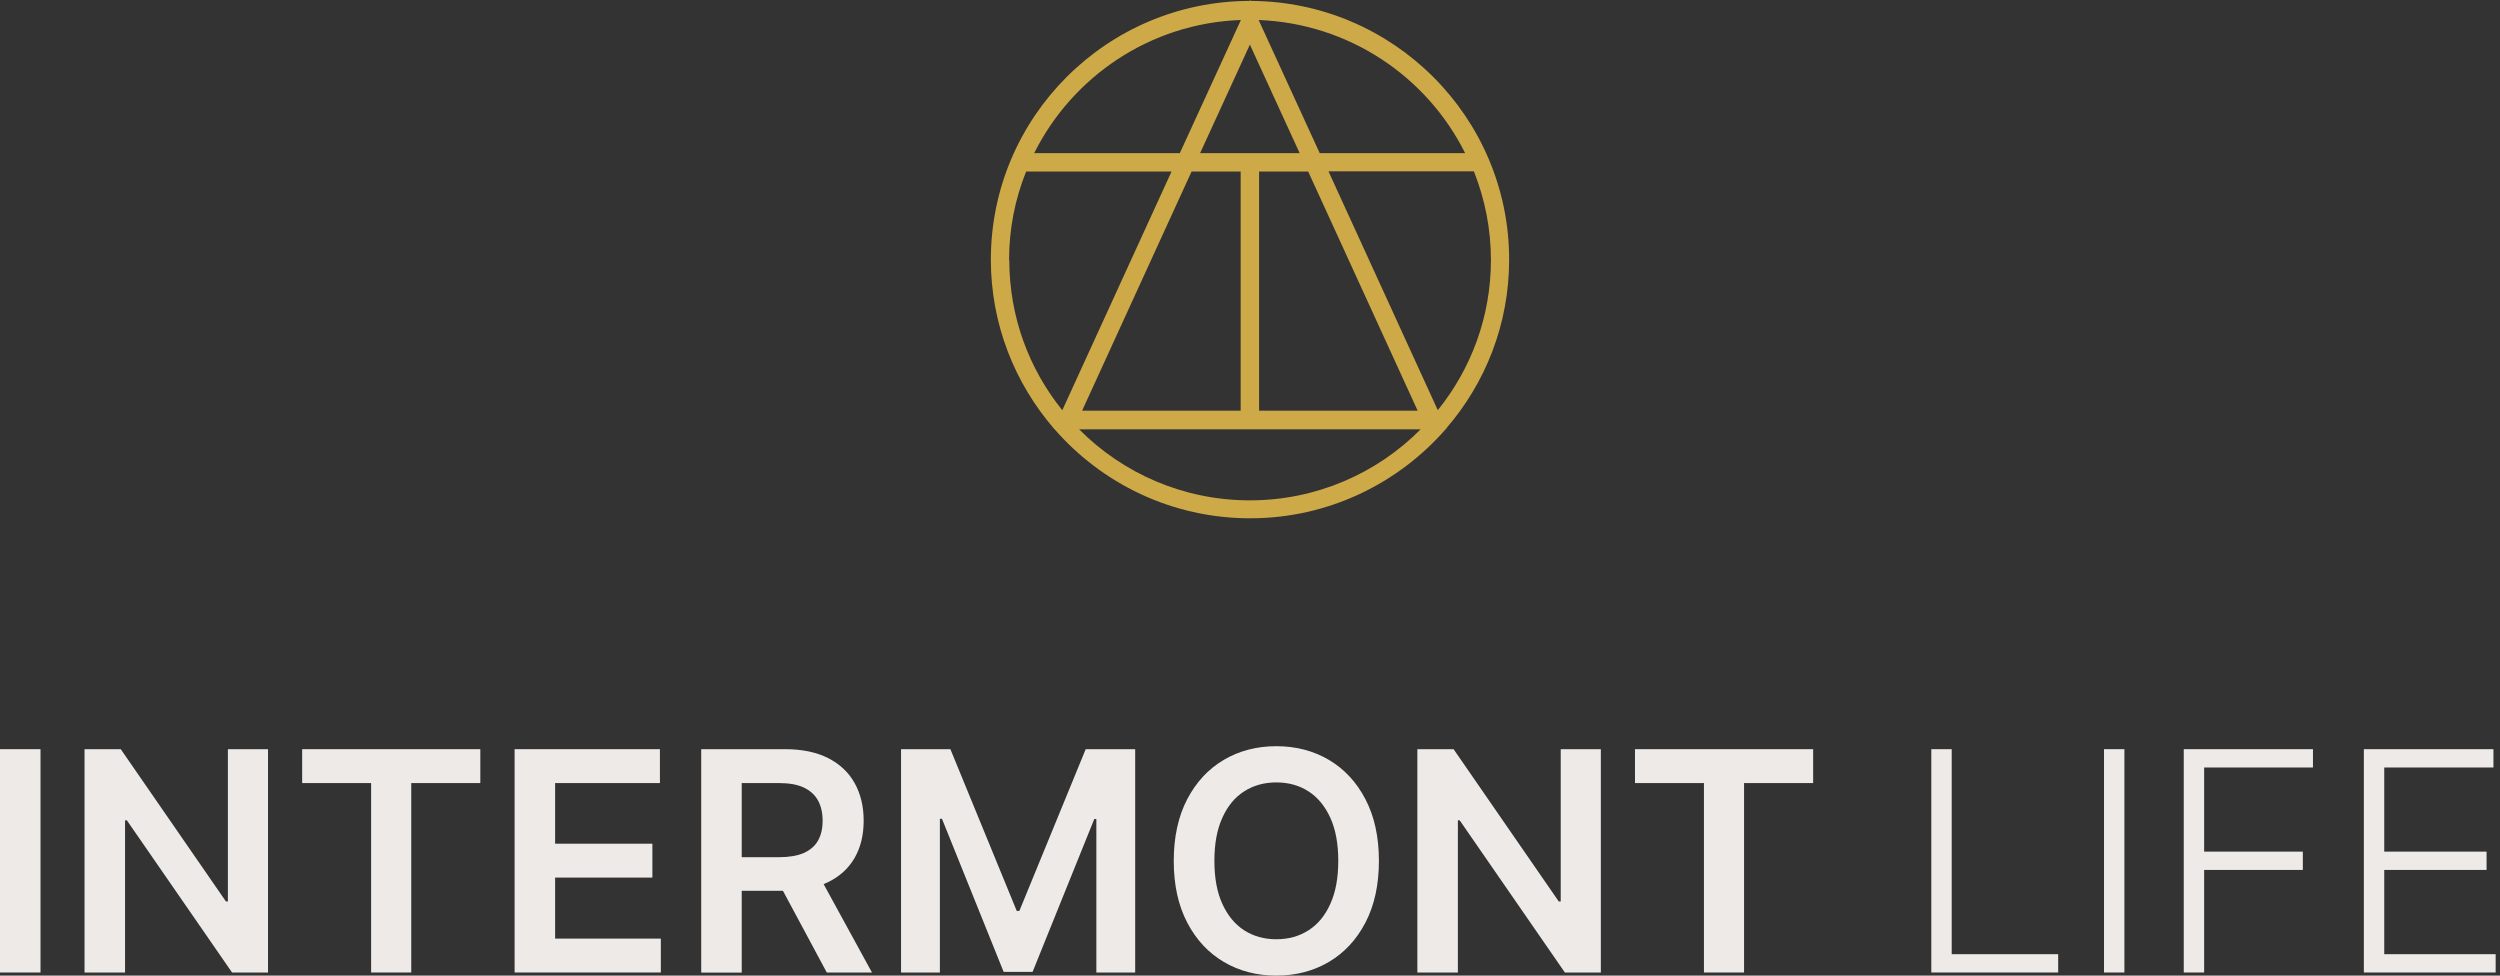
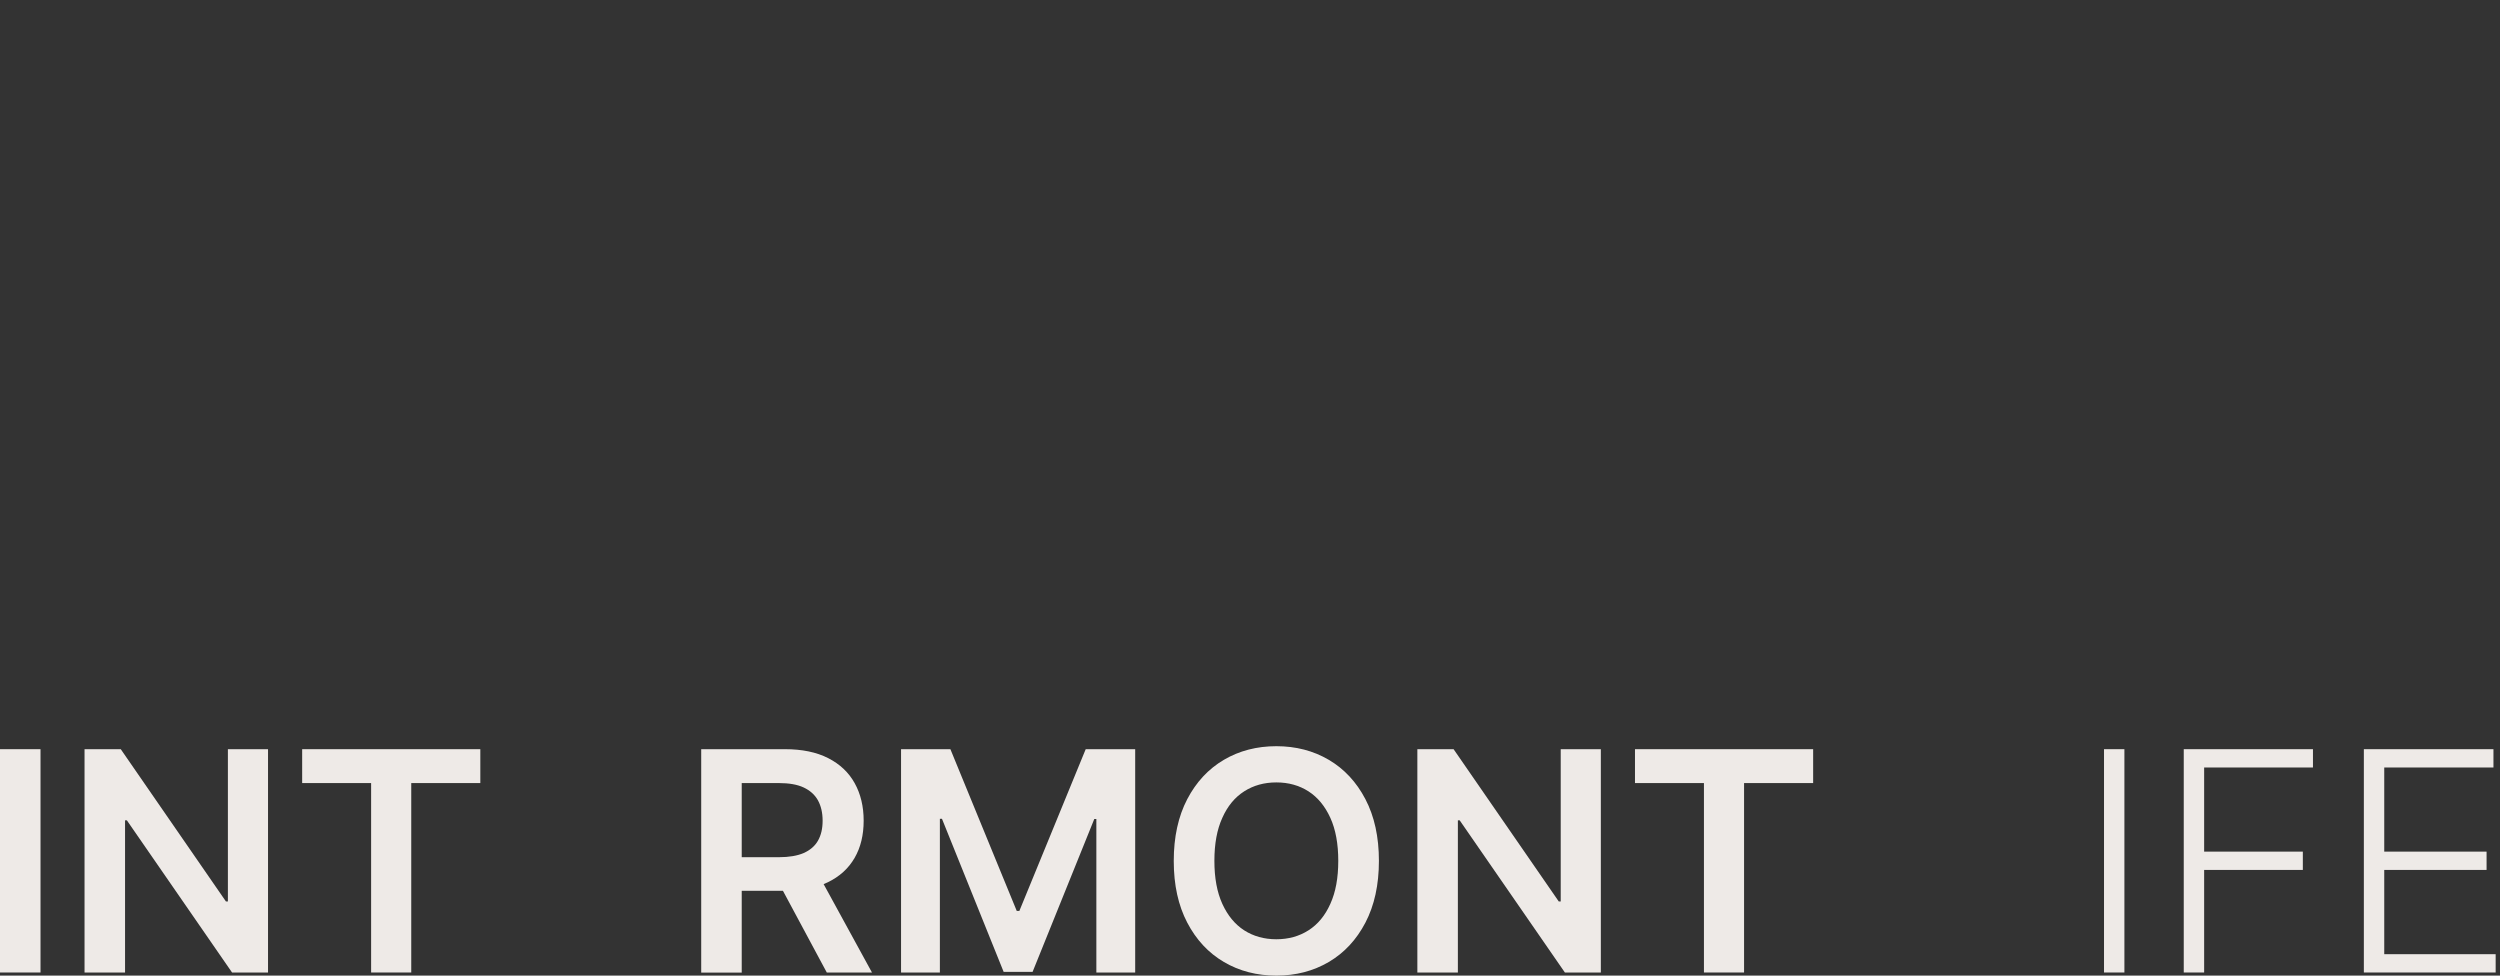
<svg xmlns="http://www.w3.org/2000/svg" width="328" height="128" viewBox="0 0 328 128" fill="none">
  <rect x="0" y="0" width="328" height="128" fill="#333333" stroke="none" />
-   <path d="M189.746 56.204C194.886 50.261 198 42.538 198 34.06C198 15.386 182.791 0.181 164.076 0.121L164.015 0L163.955 0.121C145.239 0.151 130 15.356 130 34.06C130 42.508 133.114 50.231 138.254 56.204V56.264H138.315C144.543 63.444 153.765 68 164.015 68C174.265 68 183.457 63.444 189.715 56.264H189.776V56.204H189.746ZM188.627 53.791L174.295 22.476H193.374C194.795 26.066 195.611 29.988 195.611 34.09C195.611 41.542 193.011 48.39 188.657 53.791H188.627ZM170.516 20.092H157.454L163.985 5.853L170.516 20.092ZM162.775 22.506V53.881H141.973L156.335 22.506H162.775ZM165.194 22.506H171.634L185.996 53.881H165.194V22.445V22.506ZM192.255 20.092H173.146L165.134 2.625C177.016 3.077 187.236 10.076 192.225 20.092H192.255ZM162.806 2.625L154.793 20.092H135.684C140.703 10.046 150.923 3.047 162.775 2.625H162.806ZM132.389 34.121C132.389 30.018 133.175 26.126 134.626 22.506H153.705L139.373 53.821C135.019 48.421 132.419 41.572 132.419 34.121H132.389ZM163.985 65.647C155.247 65.647 147.295 62.087 141.58 56.325H186.389C180.675 62.087 172.723 65.647 163.985 65.647Z" fill="#CEA947" />
  <path d="M5.315 98.293V127.592H0V98.293H5.315Z" fill="#EEEAE7" />
  <path d="M35.164 98.293V127.592H30.445L16.645 107.628H16.406V127.592H11.091V98.293H15.844L29.644 118.274H29.9V98.293H35.181H35.164Z" fill="#EEEAE7" />
  <path d="M39.645 102.739V98.293H63.019V102.739H53.956V127.592H48.691V102.739H39.628H39.645Z" fill="#EEEAE7" />
-   <path d="M67.517 127.592V98.293H86.581V102.739H72.832V110.694H85.593V115.14H72.832V123.146H86.7V127.592H67.534H67.517Z" fill="#EEEAE7" />
  <path d="M91.999 127.592V98.293H102.987C105.236 98.293 107.127 98.685 108.661 99.468C110.194 100.252 111.353 101.342 112.136 102.756C112.92 104.17 113.312 105.805 113.312 107.679C113.312 109.552 112.92 111.188 112.119 112.567C111.318 113.947 110.16 115.003 108.61 115.753C107.059 116.502 105.168 116.877 102.919 116.877H95.099V112.465H102.204C103.516 112.465 104.606 112.278 105.441 111.92C106.276 111.545 106.906 111.017 107.315 110.302C107.724 109.587 107.928 108.718 107.928 107.679C107.928 106.64 107.724 105.754 107.315 105.004C106.906 104.272 106.276 103.71 105.441 103.318C104.606 102.926 103.516 102.739 102.187 102.739H97.314V127.609H91.999V127.592ZM107.144 114.322L114.402 127.592H108.473L101.352 114.322H107.144Z" fill="#EEEAE7" />
  <path d="M118.201 98.293H124.692L133.398 119.517H133.739L142.445 98.293H148.936V127.592H143.842V107.457H143.569L135.477 127.506H131.677L123.585 107.423H123.312V127.592H118.218V98.293H118.201Z" fill="#EEEAE7" />
  <path d="M180.914 112.942C180.914 116.093 180.318 118.802 179.142 121.05C177.966 123.299 176.365 125.019 174.338 126.211C172.31 127.404 170.01 128 167.455 128C164.899 128 162.599 127.404 160.572 126.211C158.544 125.019 156.943 123.299 155.767 121.05C154.592 118.802 153.996 116.11 153.996 112.959C153.996 109.808 154.592 107.099 155.767 104.851C156.943 102.602 158.544 100.882 160.572 99.689C162.599 98.497 164.899 97.901 167.455 97.901C170.01 97.901 172.31 98.497 174.338 99.689C176.365 100.882 177.966 102.602 179.142 104.851C180.318 107.099 180.914 109.791 180.914 112.959V112.942ZM175.581 112.942C175.581 110.728 175.241 108.837 174.542 107.304C173.844 105.771 172.889 104.612 171.68 103.829C170.453 103.045 169.056 102.653 167.455 102.653C165.853 102.653 164.456 103.045 163.23 103.829C162.003 104.612 161.049 105.771 160.367 107.304C159.669 108.837 159.328 110.71 159.328 112.942C159.328 115.173 159.669 117.047 160.367 118.58C161.066 120.113 162.02 121.272 163.23 122.055C164.456 122.839 165.853 123.23 167.455 123.23C169.056 123.23 170.453 122.839 171.68 122.055C172.906 121.272 173.861 120.113 174.542 118.58C175.241 117.047 175.581 115.173 175.581 112.942Z" fill="#EEEAE7" />
  <path d="M210.03 98.293V127.592H205.311L191.511 107.628H191.273V127.592H185.957V98.293H190.71L204.51 118.274H204.766V98.293H210.047H210.03Z" fill="#EEEAE7" />
  <path d="M214.51 102.739V98.293H237.885V102.739H228.821V127.592H223.557V102.739H214.493H214.51Z" fill="#EEEAE7" />
-   <path d="M253.388 127.592V98.293H256.063V125.19H270.033V127.592H253.388Z" fill="#EEEAE7" />
  <path d="M278.722 98.293V127.592H276.047V98.293H278.722Z" fill="#EEEAE7" />
  <path d="M286.508 127.592V98.293H303.46V100.695H289.183V111.733H302.131V114.135H289.183V127.592H286.508Z" fill="#EEEAE7" />
  <path d="M310.138 127.592V98.293H327.141V100.695H312.813V111.733H326.238V114.135H312.813V125.19H327.43V127.592H310.138Z" fill="#EEEAE7" />
</svg>